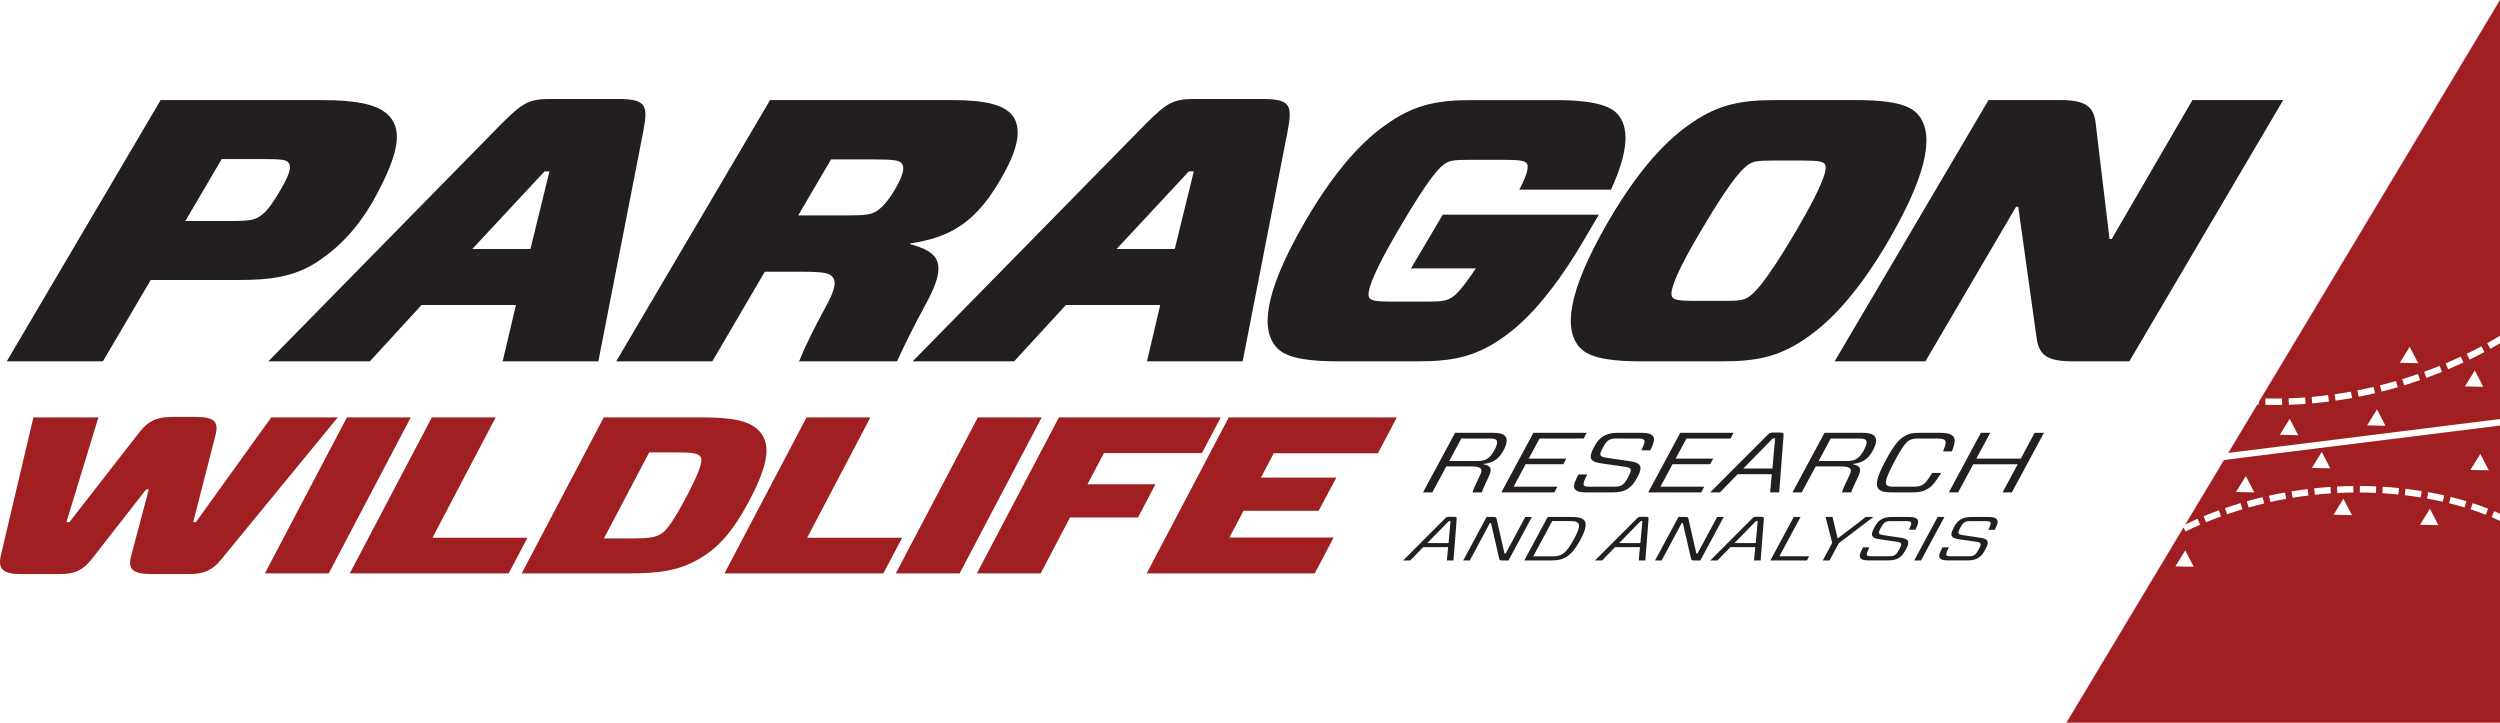
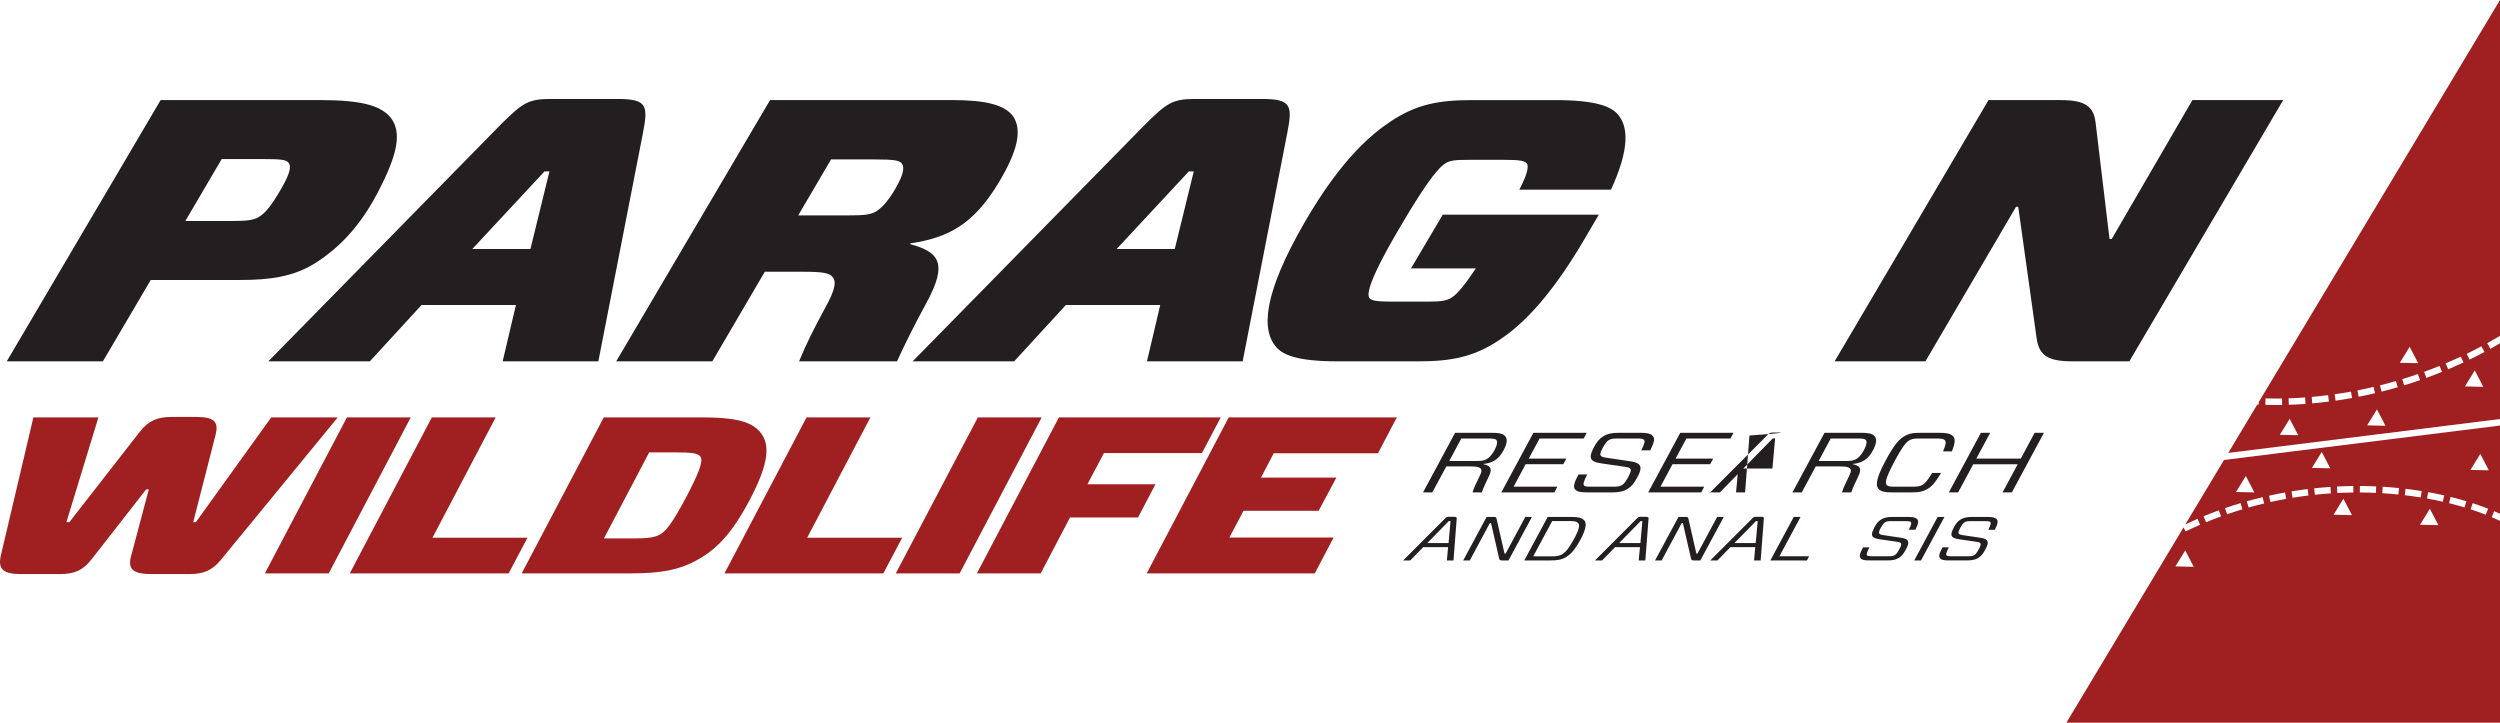
<svg xmlns="http://www.w3.org/2000/svg" version="1.1" id="Layer_1" x="0px" y="0px" width="274.027px" height="79.212px" viewBox="0 0 274.027 79.212" enable-background="new 0 0 274.027 79.212" xml:space="preserve">
  <g>
    <g>
      <path fill="#231F20" d="M42.718,12.77c-1.113-1.227-3.201-1.8-7.613-1.8H17.607L0.741,39.606h10.538l5.243-8.918h9.803    c3.088,0,5.916-0.286,8.536-2.045c1.767-1.186,4.274-3.232,6.469-7.404C43.514,17.107,44.19,14.448,42.718,12.77z M30.788,20.747    c-1.184,2.045-1.731,2.577-2.34,2.986c-0.609,0.409-1.319,0.491-3.231,0.491h-4.902l3.987-6.791h4.313    c2.255,0,2.721,0.082,2.981,0.368C31.894,18.129,31.96,18.743,30.788,20.747z" />
      <path fill="#231F20" d="M67.733,10.848h-7.499c-2.353,0-3.047,0.532-5.247,2.7L29.412,39.606h11.127l5.671-6.177h10.342    l-1.455,6.177h10.489l4.899-25.077C71.036,11.625,70.968,10.848,67.733,10.848z M58.142,27.293H51.77l7.918-8.509h0.539    L58.142,27.293z" />
      <path fill="#231F20" d="M111.113,12.852c-0.881-1.35-3.03-1.882-6.706-1.882H84.408L67.542,39.606h10.538l5.75-9.818h4.264    c2.206,0,2.795,0.164,3.129,0.532c0.408,0.45,0.488,1.186-0.828,3.518c-1.17,2.168-2.098,4.009-2.807,5.768h10.735    c0.698-1.554,1.891-3.968,3.254-6.464c2.329-4.295,1.363-5.523-1.818-6.382l0.024-0.082c4.1-0.614,6.919-2.045,9.686-6.668    C111.561,16.534,112.008,14.325,111.113,12.852z M98.153,20.666c-0.882,1.514-1.551,2.127-2.038,2.454    c-0.609,0.409-1.319,0.491-3.231,0.491h-5.392l3.6-6.136h4.804c2.157,0,2.66,0.123,2.92,0.409    C99.187,18.293,99.046,19.111,98.153,20.666z" />
      <path fill="#231F20" d="M138.357,10.848h-7.5c-2.353,0-3.047,0.532-5.246,2.7l-25.576,26.059h11.127l5.671-6.177h10.342    l-1.455,6.177h10.489l4.899-25.077C141.66,11.625,141.593,10.848,138.357,10.848z M128.766,27.293h-6.372l7.918-8.509h0.539    L128.766,27.293z" />
      <path fill="#231F20" d="M139.931,38.092c0.742,0.818,2.304,1.514,6.667,1.514h8.872c3.578,0,6.062-0.45,8.926-2.373    c1.889-1.268,5.102-3.886,9.294-11.045l1.558-2.659h-17.107l-3.48,5.891h7.107c-1.646,2.454-2.218,2.904-2.645,3.191    c-0.488,0.327-1.062,0.45-2.582,0.45h-3.921c-1.814,0-2.268-0.123-2.491-0.368c-0.26-0.286-0.44-1.35,3.075-7.363    c3.636-6.259,4.707-7.077,5.195-7.404c0.487-0.327,1.05-0.409,2.57-0.409h3.872c1.814,0,2.268,0.123,2.491,0.368    c0.185,0.205,0.301,0.818-0.797,2.904h10.048c2.01-4.377,1.964-6.913,0.702-8.304c-0.742-0.818-2.402-1.513-6.765-1.513h-9.215    c-3.578,0-6.062,0.45-8.925,2.373c-1.889,1.268-5.249,3.886-9.392,11.045C138.436,32.283,138.224,36.211,139.931,38.092z" />
-       <path fill="#231F20" d="M210.173,12.484c-0.742-0.818-2.304-1.513-6.667-1.513h-8.97c-3.578,0-6.062,0.45-8.926,2.373    c-1.889,1.268-5.249,3.886-9.392,11.045c-4.554,7.895-4.766,11.822-3.059,13.704c0.742,0.818,2.304,1.514,6.667,1.514h8.97    c3.578,0,6.062-0.45,8.925-2.373c1.889-1.268,5.249-3.886,9.392-11.045C211.667,18.293,211.88,14.366,210.173,12.484z     M196.887,25.288c-3.685,6.259-4.77,6.954-5.257,7.282c-0.487,0.327-1.05,0.409-2.57,0.409h-3.284    c-1.814,0-2.219-0.123-2.442-0.368c-0.26-0.286-0.452-1.309,3.112-7.323c3.685-6.259,4.77-6.955,5.257-7.282    c0.487-0.327,1.05-0.409,2.57-0.409h3.284c1.814,0,2.219,0.123,2.442,0.368C200.259,18.252,200.402,19.275,196.887,25.288z" />
      <path fill="#231F20" d="M240.313,10.97l-8.842,15.218h-0.245l-1.529-12.763c-0.211-1.8-1.197-2.454-3.844-2.454h-7.891    l-16.866,28.636h9.95l9.93-16.936h0.245l2.021,14.441c0.285,1.882,1.234,2.495,3.979,2.495h6.176l16.866-28.636H240.313z" />
    </g>
    <g>
      <path fill="#A02021" d="M29.73,45.751l-8.259,11.482h-0.293l2.447-9.552c0.388-1.49-0.2-1.979-2.12-1.979h-2.702    c-1.562,0-2.522,0.415-3.471,1.612l-7.727,9.919H7.28l3.507-11.482H3.659l-3.58,15.196c-0.323,1.49,0.33,1.979,2.251,1.979h4.231    c1.562,0,2.517-0.391,3.471-1.613l5.987-7.671h0.293l-1.954,7.353c-0.383,1.466,0.307,1.93,2.293,1.93h4.101    c1.562,0,2.517-0.391,3.504-1.613l12.765-15.562H29.73z" />
      <polygon fill="#A02021" points="38.026,45.751 29.03,62.852 36.028,62.852 45.024,45.751   " />
      <polygon fill="#A02021" points="47.4,58.944 54.332,45.751 47.334,45.751 38.338,62.852 55.751,62.852 57.815,58.944   " />
      <path fill="#A02021" d="M82.986,47.021c-1-0.879-2.649-1.27-6.034-1.27H66.178l-8.996,17.101h11.717    c3.418,0,5.786-0.293,8.285-1.93c1.418-0.928,3.001-2.37,4.956-6.059C84.354,50.686,84.569,48.414,82.986,47.021z M75.317,54.302    c-1.656,3.152-2.352,3.884-2.837,4.202c-0.597,0.391-1.337,0.513-3.029,0.513h-3.255l4.962-9.43h2.767    c1.953,0,2.455,0.098,2.76,0.366C77.075,50.295,76.978,51.126,75.317,54.302z" />
      <polygon fill="#A02021" points="88.471,58.944 95.404,45.751 88.406,45.751 79.41,62.852 96.823,62.852 98.887,58.944   " />
      <polygon fill="#A02021" points="107.184,45.751 98.188,62.852 105.186,62.852 114.182,45.751   " />
      <polygon fill="#A02021" points="119.197,53.08 121.003,49.66 131.744,49.66 133.808,45.751 116.069,45.751 107.073,62.852     114.071,62.852 117.284,56.72 124.737,56.72 126.651,53.08   " />
      <polygon fill="#A02021" points="125.688,62.852 144.111,62.852 146.179,58.919 134.755,58.919 136.303,55.987 144.537,55.987     146.484,52.347 138.216,52.347 139.614,49.684 151.039,49.684 153.107,45.751 134.684,45.751   " />
    </g>
    <g>
      <path fill="#231F20" d="M164.892,47.719c-0.244-0.205-0.641-0.28-1.389-0.28h-4.008l-3.516,6.533h1.018l1.534-2.846h2.668    c0.593,0,0.891,0.056,1.046,0.187c0.188,0.159,0.2,0.364-0.07,0.887c-0.346,0.719-0.645,1.325-0.771,1.773h1.018    c0.126-0.383,0.379-0.952,0.765-1.745c0.449-0.914,0.154-1.185-0.613-1.353l0.004-0.019c0.974-0.103,1.684-0.439,2.265-1.568    C165.282,48.428,165.211,47.999,164.892,47.719z M163.839,49.287c-0.348,0.663-0.683,0.924-0.885,1.036    c-0.221,0.14-0.53,0.205-1.007,0.205h-3.093l1.318-2.464h3.003c0.464,0,0.689,0.037,0.812,0.131    C164.129,48.326,164.191,48.606,163.839,49.287z" />
      <polygon fill="#231F20" points="173.588,48.065 173.916,47.439 168.078,47.439 164.562,53.972 170.375,53.972 170.703,53.347     165.909,53.347 167.226,50.883 171.351,50.883 171.69,50.267 167.566,50.267 168.755,48.065   " />
      <path fill="#231F20" d="M178.401,53.59c0.441-0.28,0.674-0.551,1.076-1.288c0.438-0.793,0.424-1.185,0.137-1.428    c-0.177-0.149-0.453-0.252-1.082-0.336l-2.505-0.373c-0.337-0.056-0.444-0.103-0.52-0.177c-0.144-0.121-0.146-0.308,0.156-0.868    c0.282-0.523,0.468-0.747,0.659-0.868c0.222-0.149,0.475-0.187,0.887-0.187h2.255c0.451,0,0.599,0.037,0.711,0.121    c0.166,0.14,0.102,0.401-0.268,1.176h0.979c0.489-0.989,0.538-1.372,0.184-1.671c-0.199-0.168-0.557-0.252-1.24-0.252h-2.436    c-0.67,0-1.218,0.103-1.66,0.383c-0.412,0.261-0.689,0.56-1.039,1.232c-0.414,0.803-0.423,1.176-0.146,1.409    c0.199,0.168,0.441,0.252,1.093,0.345l2.507,0.364c0.287,0.047,0.422,0.084,0.508,0.168c0.155,0.131,0.141,0.336-0.163,0.905    c-0.304,0.569-0.505,0.803-0.694,0.915c-0.222,0.149-0.475,0.187-0.9,0.187h-2.578c-0.412,0-0.562-0.028-0.674-0.112    c-0.164-0.149-0.045-0.495,0.33-1.232h-0.954c-0.519,0.943-0.641,1.437-0.309,1.717c0.199,0.168,0.518,0.252,1.227,0.252h2.784    C177.424,53.972,177.973,53.869,178.401,53.59z" />
      <polygon fill="#231F20" points="189.685,48.065 190.013,47.439 184.175,47.439 180.659,53.972 186.471,53.972 186.8,53.347     182.005,53.347 183.323,50.883 187.447,50.883 187.786,50.267 183.662,50.267 184.852,48.065   " />
-       <path fill="#231F20" d="M195.019,47.411h-0.631c-0.335,0-0.434,0.047-0.627,0.243l-6.309,6.318h1.07l1.949-1.997h3.737    l-0.183,1.997h0.992l0.48-6.234C195.522,47.476,195.444,47.411,195.019,47.411z M194.275,51.359h-3.196l3.234-3.304h0.258    L194.275,51.359z" />
+       <path fill="#231F20" d="M195.019,47.411h-0.631c-0.335,0-0.434,0.047-0.627,0.243l-6.309,6.318h1.07l1.949-1.997l-0.183,1.997h0.992l0.48-6.234C195.522,47.476,195.444,47.411,195.019,47.411z M194.275,51.359h-3.196l3.234-3.304h0.258    L194.275,51.359z" />
      <path fill="#231F20" d="M205.385,47.719c-0.244-0.205-0.641-0.28-1.389-0.28h-4.008l-3.516,6.533h1.018l1.534-2.846h2.668    c0.593,0,0.891,0.056,1.046,0.187c0.188,0.159,0.2,0.364-0.07,0.887c-0.346,0.719-0.645,1.325-0.771,1.773h1.018    c0.126-0.383,0.379-0.952,0.766-1.745c0.449-0.914,0.153-1.185-0.613-1.353l0.004-0.019c0.974-0.103,1.684-0.439,2.264-1.568    C205.775,48.428,205.704,47.999,205.385,47.719z M204.332,49.287c-0.348,0.663-0.683,0.924-0.885,1.036    c-0.221,0.14-0.53,0.205-1.007,0.205h-3.093l1.318-2.464h3.003c0.464,0,0.689,0.037,0.812,0.131    C204.623,48.326,204.684,48.606,204.332,49.287z" />
      <path fill="#231F20" d="M213.949,49.474c0.423-1.045,0.367-1.484,0.053-1.727c-0.232-0.196-0.572-0.308-1.422-0.308h-1.998    c-0.863,0-1.337,0.047-1.927,0.429c-0.382,0.243-0.939,0.653-2.043,2.744c-1.1,2.072-1.01,2.735-0.622,3.061    c0.232,0.196,0.573,0.299,1.398,0.299h2.036c0.863,0,1.338-0.056,1.94-0.429c0.294-0.187,0.678-0.504,1.402-1.708h-0.979    c-0.572,0.952-0.833,1.167-1.01,1.279c-0.281,0.187-0.574,0.233-1.128,0.233h-1.959c-0.516,0-0.727-0.037-0.847-0.149    c-0.221-0.187-0.259-0.588,0.743-2.492c1.023-1.941,1.407-2.258,1.642-2.408c0.294-0.187,0.574-0.233,1.128-0.233h1.92    c0.528,0,0.738,0.047,0.871,0.159c0.166,0.14,0.196,0.383-0.166,1.251H213.949z" />
      <polygon fill="#231F20" points="221.501,50.267 216.629,50.267 218.147,47.439 217.129,47.439 213.613,53.972 214.631,53.972     216.288,50.892 221.16,50.892 219.503,53.972 220.521,53.972 224.037,47.439 223.019,47.439   " />
      <path fill="#231F20" d="M159.321,56.644h-0.461c-0.245,0-0.317,0.034-0.458,0.177l-4.604,4.609h0.781l1.422-1.457h2.727    l-0.133,1.457h0.724l0.35-4.548C159.688,56.692,159.631,56.644,159.321,56.644z M158.778,59.524h-2.332l2.36-2.41h0.188    L158.778,59.524z" />
      <path fill="#231F20" d="M167.189,56.665l-2.155,4.01h-0.122l-0.873-3.82c-0.027-0.15-0.085-0.191-0.32-0.191h-0.771l-2.565,4.766    h0.724l2.201-4.105h0.122l0.9,3.922c0.038,0.143,0.096,0.184,0.331,0.184h0.687l2.565-4.766H167.189z" />
      <path fill="#231F20" d="M173.581,56.964c-0.234-0.198-0.562-0.3-1.324-0.3h-2.614l-2.565,4.766h2.887    c0.743,0,1.258-0.089,1.752-0.402c0.408-0.259,0.889-0.701,1.539-1.913C173.897,57.904,173.945,57.271,173.581,56.964z     M172.545,59.048c-0.645,1.185-0.988,1.498-1.31,1.702c-0.268,0.17-0.619,0.231-1.042,0.231h-2.135l2.08-3.867h1.909    c0.545,0,0.743,0.048,0.887,0.177C173.178,57.488,173.162,57.911,172.545,59.048z" />
      <path fill="#231F20" d="M180.349,56.644h-0.461c-0.245,0-0.317,0.034-0.458,0.177l-4.603,4.609h0.78l1.422-1.457h2.727    l-0.133,1.457h0.724l0.35-4.548C180.716,56.692,180.659,56.644,180.349,56.644z M179.806,59.524h-2.332l2.36-2.41h0.188    L179.806,59.524z" />
      <path fill="#231F20" d="M188.217,56.665l-2.154,4.01h-0.122l-0.873-3.82c-0.027-0.15-0.085-0.191-0.32-0.191h-0.771l-2.565,4.766    h0.724l2.201-4.105h0.122l0.9,3.922c0.038,0.143,0.096,0.184,0.331,0.184h0.687l2.565-4.766H188.217z" />
      <path fill="#231F20" d="M192.989,56.644h-0.461c-0.245,0-0.317,0.034-0.458,0.177l-4.603,4.609h0.78l1.422-1.457h2.727    l-0.133,1.457h0.724l0.35-4.548C193.355,56.692,193.299,56.644,192.989,56.644z M192.446,59.524h-2.332l2.36-2.41h0.188    L192.446,59.524z" />
      <polygon fill="#231F20" points="197.358,56.665 196.615,56.665 194.05,61.431 198.056,61.431 198.295,60.974 195.041,60.974   " />
-       <polygon fill="#231F20" points="204.505,56.665 201.474,58.993 201.418,58.993 200.865,56.665 200.104,56.665 200.829,59.504     199.796,61.431 200.539,61.431 201.556,59.538 205.342,56.665   " />
      <path fill="#231F20" d="M209.949,58.067c0.357-0.722,0.393-1.001,0.134-1.219c-0.145-0.122-0.406-0.184-0.905-0.184h-1.777    c-0.489,0-0.889,0.075-1.211,0.279c-0.3,0.191-0.503,0.409-0.758,0.899c-0.302,0.585-0.308,0.858-0.106,1.028    c0.145,0.123,0.321,0.184,0.797,0.252l1.829,0.265c0.21,0.034,0.308,0.061,0.371,0.122c0.113,0.095,0.103,0.245-0.119,0.66    c-0.222,0.415-0.368,0.586-0.506,0.667c-0.162,0.109-0.346,0.136-0.657,0.136h-1.881c-0.301,0-0.41-0.021-0.492-0.082    c-0.12-0.109-0.033-0.361,0.241-0.899h-0.696c-0.378,0.687-0.468,1.048-0.225,1.253c0.146,0.122,0.378,0.184,0.895,0.184h2.031    c0.508,0,0.908-0.075,1.22-0.279c0.322-0.204,0.492-0.402,0.785-0.939c0.32-0.579,0.31-0.865,0.1-1.042    c-0.129-0.109-0.331-0.184-0.789-0.245l-1.828-0.272c-0.246-0.041-0.324-0.075-0.379-0.129c-0.105-0.089-0.107-0.225,0.114-0.633    c0.206-0.381,0.341-0.545,0.481-0.633c0.162-0.109,0.346-0.136,0.647-0.136h1.646c0.329,0,0.437,0.027,0.519,0.089    c0.121,0.102,0.075,0.293-0.195,0.858H209.949z" />
      <polygon fill="#231F20" points="212.386,56.665 209.821,61.431 210.564,61.431 213.129,56.665   " />
      <path fill="#231F20" d="M217.887,56.665h-1.777c-0.489,0-0.889,0.075-1.211,0.279c-0.3,0.191-0.503,0.409-0.758,0.899    c-0.302,0.585-0.308,0.858-0.106,1.028c0.145,0.123,0.321,0.184,0.797,0.252l1.829,0.265c0.209,0.034,0.308,0.061,0.371,0.122    c0.113,0.095,0.103,0.245-0.119,0.66c-0.222,0.415-0.368,0.586-0.506,0.667c-0.162,0.109-0.346,0.136-0.657,0.136h-1.881    c-0.301,0-0.41-0.021-0.492-0.082c-0.12-0.109-0.033-0.361,0.241-0.899h-0.696c-0.378,0.687-0.468,1.048-0.225,1.253    c0.146,0.122,0.378,0.184,0.895,0.184h2.031c0.508,0,0.908-0.075,1.22-0.279c0.322-0.204,0.492-0.402,0.785-0.939    c0.32-0.579,0.31-0.865,0.1-1.042c-0.129-0.109-0.331-0.184-0.789-0.245l-1.828-0.272c-0.246-0.041-0.324-0.075-0.379-0.129    c-0.105-0.089-0.107-0.225,0.114-0.633c0.206-0.381,0.341-0.545,0.481-0.633c0.162-0.109,0.346-0.136,0.647-0.136h1.646    c0.329,0,0.437,0.027,0.519,0.089c0.121,0.102,0.074,0.293-0.195,0.858h0.715c0.357-0.722,0.393-1.001,0.134-1.219    C218.646,56.726,218.386,56.665,217.887,56.665z" />
    </g>
    <path fill="#A02021" d="M247.574,44.354c-0.052-0.002-0.101-0.008-0.153-0.01l-3.181,5.301l29.787-3.716v-8.303   c-0.352,0.206-0.705,0.414-1.058,0.609l-0.342-0.621c0.467-0.258,0.934-0.528,1.4-0.805V0l-26.441,44.068L247.574,44.354z    M249.896,47.66l1.079-1.754l0.933,1.797L249.896,47.66z M271.991,37.958l0.332,0.626c-0.544,0.29-1.09,0.567-1.636,0.832   l-0.31-0.638C270.917,38.516,271.454,38.243,271.991,37.958z M271.263,40.602l0.933,1.797l-2.013-0.043L271.263,40.602z    M269.724,39.089l0.301,0.643c-0.56,0.261-1.119,0.51-1.677,0.747l-0.277-0.653C268.621,39.593,269.173,39.347,269.724,39.089z    M267.402,40.103l0.267,0.657c-0.572,0.232-1.143,0.452-1.713,0.66l-0.242-0.666C266.276,40.549,266.839,40.333,267.402,40.103z    M263.519,42.237l-0.208-0.678c0.571-0.175,1.145-0.362,1.72-0.562l0.233,0.67C264.681,41.869,264.099,42.06,263.519,42.237z    M264.127,38.012l0.933,1.797l-2.013-0.043L264.127,38.012z M262.619,41.767l0.198,0.681c-0.594,0.173-1.184,0.332-1.772,0.48   l-0.173-0.688C261.451,42.094,262.034,41.937,262.619,41.767z M261.474,46.668l-2.013-0.043l1.079-1.754L261.474,46.668z    M260.168,42.41l0.162,0.69c-0.603,0.142-1.201,0.271-1.794,0.388l-0.137-0.696C258.984,42.678,259.574,42.55,260.168,42.41z    M257.688,42.927l0.126,0.698c-0.609,0.11-1.214,0.208-1.812,0.293l-0.1-0.702C256.492,43.132,257.087,43.036,257.688,42.927z    M255.185,43.313l0.089,0.704c-0.616,0.078-1.224,0.143-1.826,0.197l-0.062-0.706C253.977,43.454,254.578,43.39,255.185,43.313z    M252.664,43.565l0.051,0.707c-0.621,0.045-1.232,0.077-1.835,0.097l-0.024-0.708C251.45,43.641,252.053,43.609,252.664,43.565z    M249.463,43.684c0.222,0,0.445-0.002,0.67-0.006l0.012,0.709c-0.229,0.004-0.457,0.006-0.682,0.006   c-0.404,0.003-0.775-0.004-1.155-0.014l0.018-0.709C248.701,43.68,249.075,43.678,249.463,43.684z" />
    <path fill="#A02021" d="M273.115,56.684l0.277-0.653c0.217,0.092,0.426,0.188,0.635,0.283v-9.67l-30.251,3.774l-4.235,7.058   c0.444-0.21,0.889-0.417,1.335-0.61l0.281,0.651c-0.535,0.231-1.069,0.475-1.603,0.732l-0.212-0.441l-0.435,0.725l0.014,0.028   c-0.015,0.008-0.03,0.016-0.045,0.024L226.5,79.212h47.527V57.095C273.732,56.955,273.429,56.817,273.115,56.684z M238.445,62.084   l1.079-1.754l0.933,1.797L238.445,62.084z M246.168,52.175l0.933,1.797l-2.013-0.043L246.168,52.175z M241.807,57.242l-0.27-0.656   c0.556-0.23,1.114-0.446,1.671-0.649l0.242,0.666C242.903,56.804,242.355,57.016,241.807,57.242z M244.115,56.368l-0.231-0.67   c0.569-0.197,1.137-0.38,1.705-0.551l0.204,0.679C245.235,55.994,244.676,56.174,244.115,56.368z M246.469,55.629l-0.193-0.682   c0.58-0.164,1.157-0.314,1.734-0.452l0.165,0.69C247.609,55.32,247.039,55.468,246.469,55.629z M248.864,55.026l-0.154-0.693   c0.588-0.131,1.174-0.248,1.757-0.353l0.126,0.698C250.018,54.782,249.442,54.897,248.864,55.026z M251.287,54.559l-0.114-0.7   c0.594-0.097,1.186-0.181,1.774-0.253l0.086,0.704C252.454,54.381,251.873,54.464,251.287,54.559z M254.489,49.535l0.933,1.797   l-2.013-0.044L254.489,49.535z M253.734,54.23l-0.075-0.705c0.6-0.064,1.195-0.115,1.785-0.154l0.047,0.708   C254.91,54.117,254.324,54.167,253.734,54.23z M255.785,56.42l1.079-1.754l0.933,1.797L255.785,56.42z M256.195,54.037   l-0.036-0.708c0.603-0.03,1.201-0.048,1.791-0.055l0.008,0.709C257.376,53.989,256.788,54.007,256.195,54.037z M260.427,54.024   c-0.58-0.026-1.168-0.041-1.763-0.044l0.003-0.709c0.605,0.003,1.202,0.018,1.792,0.044L260.427,54.024z M262.888,54.204   c-0.577-0.059-1.163-0.107-1.758-0.143l0.043-0.708c0.605,0.037,1.2,0.085,1.787,0.145L262.888,54.204z M263.672,53.577   c0.603,0.072,1.196,0.155,1.774,0.248l-0.112,0.7c-0.57-0.092-1.152-0.173-1.745-0.244L263.672,53.577z M265.262,57.52l1.079-1.754   l0.933,1.797L265.262,57.52z M267.757,54.994c-0.561-0.127-1.136-0.244-1.727-0.35l0.126-0.698c0.6,0.108,1.187,0.227,1.758,0.356   L267.757,54.994z M270.14,55.619c-0.546-0.164-1.113-0.319-1.698-0.464l0.17-0.688c0.596,0.147,1.174,0.305,1.731,0.473   L270.14,55.619z M272.466,56.419c-0.528-0.207-1.085-0.405-1.655-0.59l0.219-0.675c0.583,0.189,1.153,0.393,1.695,0.605   L272.466,56.419z M270.788,51.508l1.079-1.754l0.933,1.797L270.788,51.508z" />
  </g>
</svg>